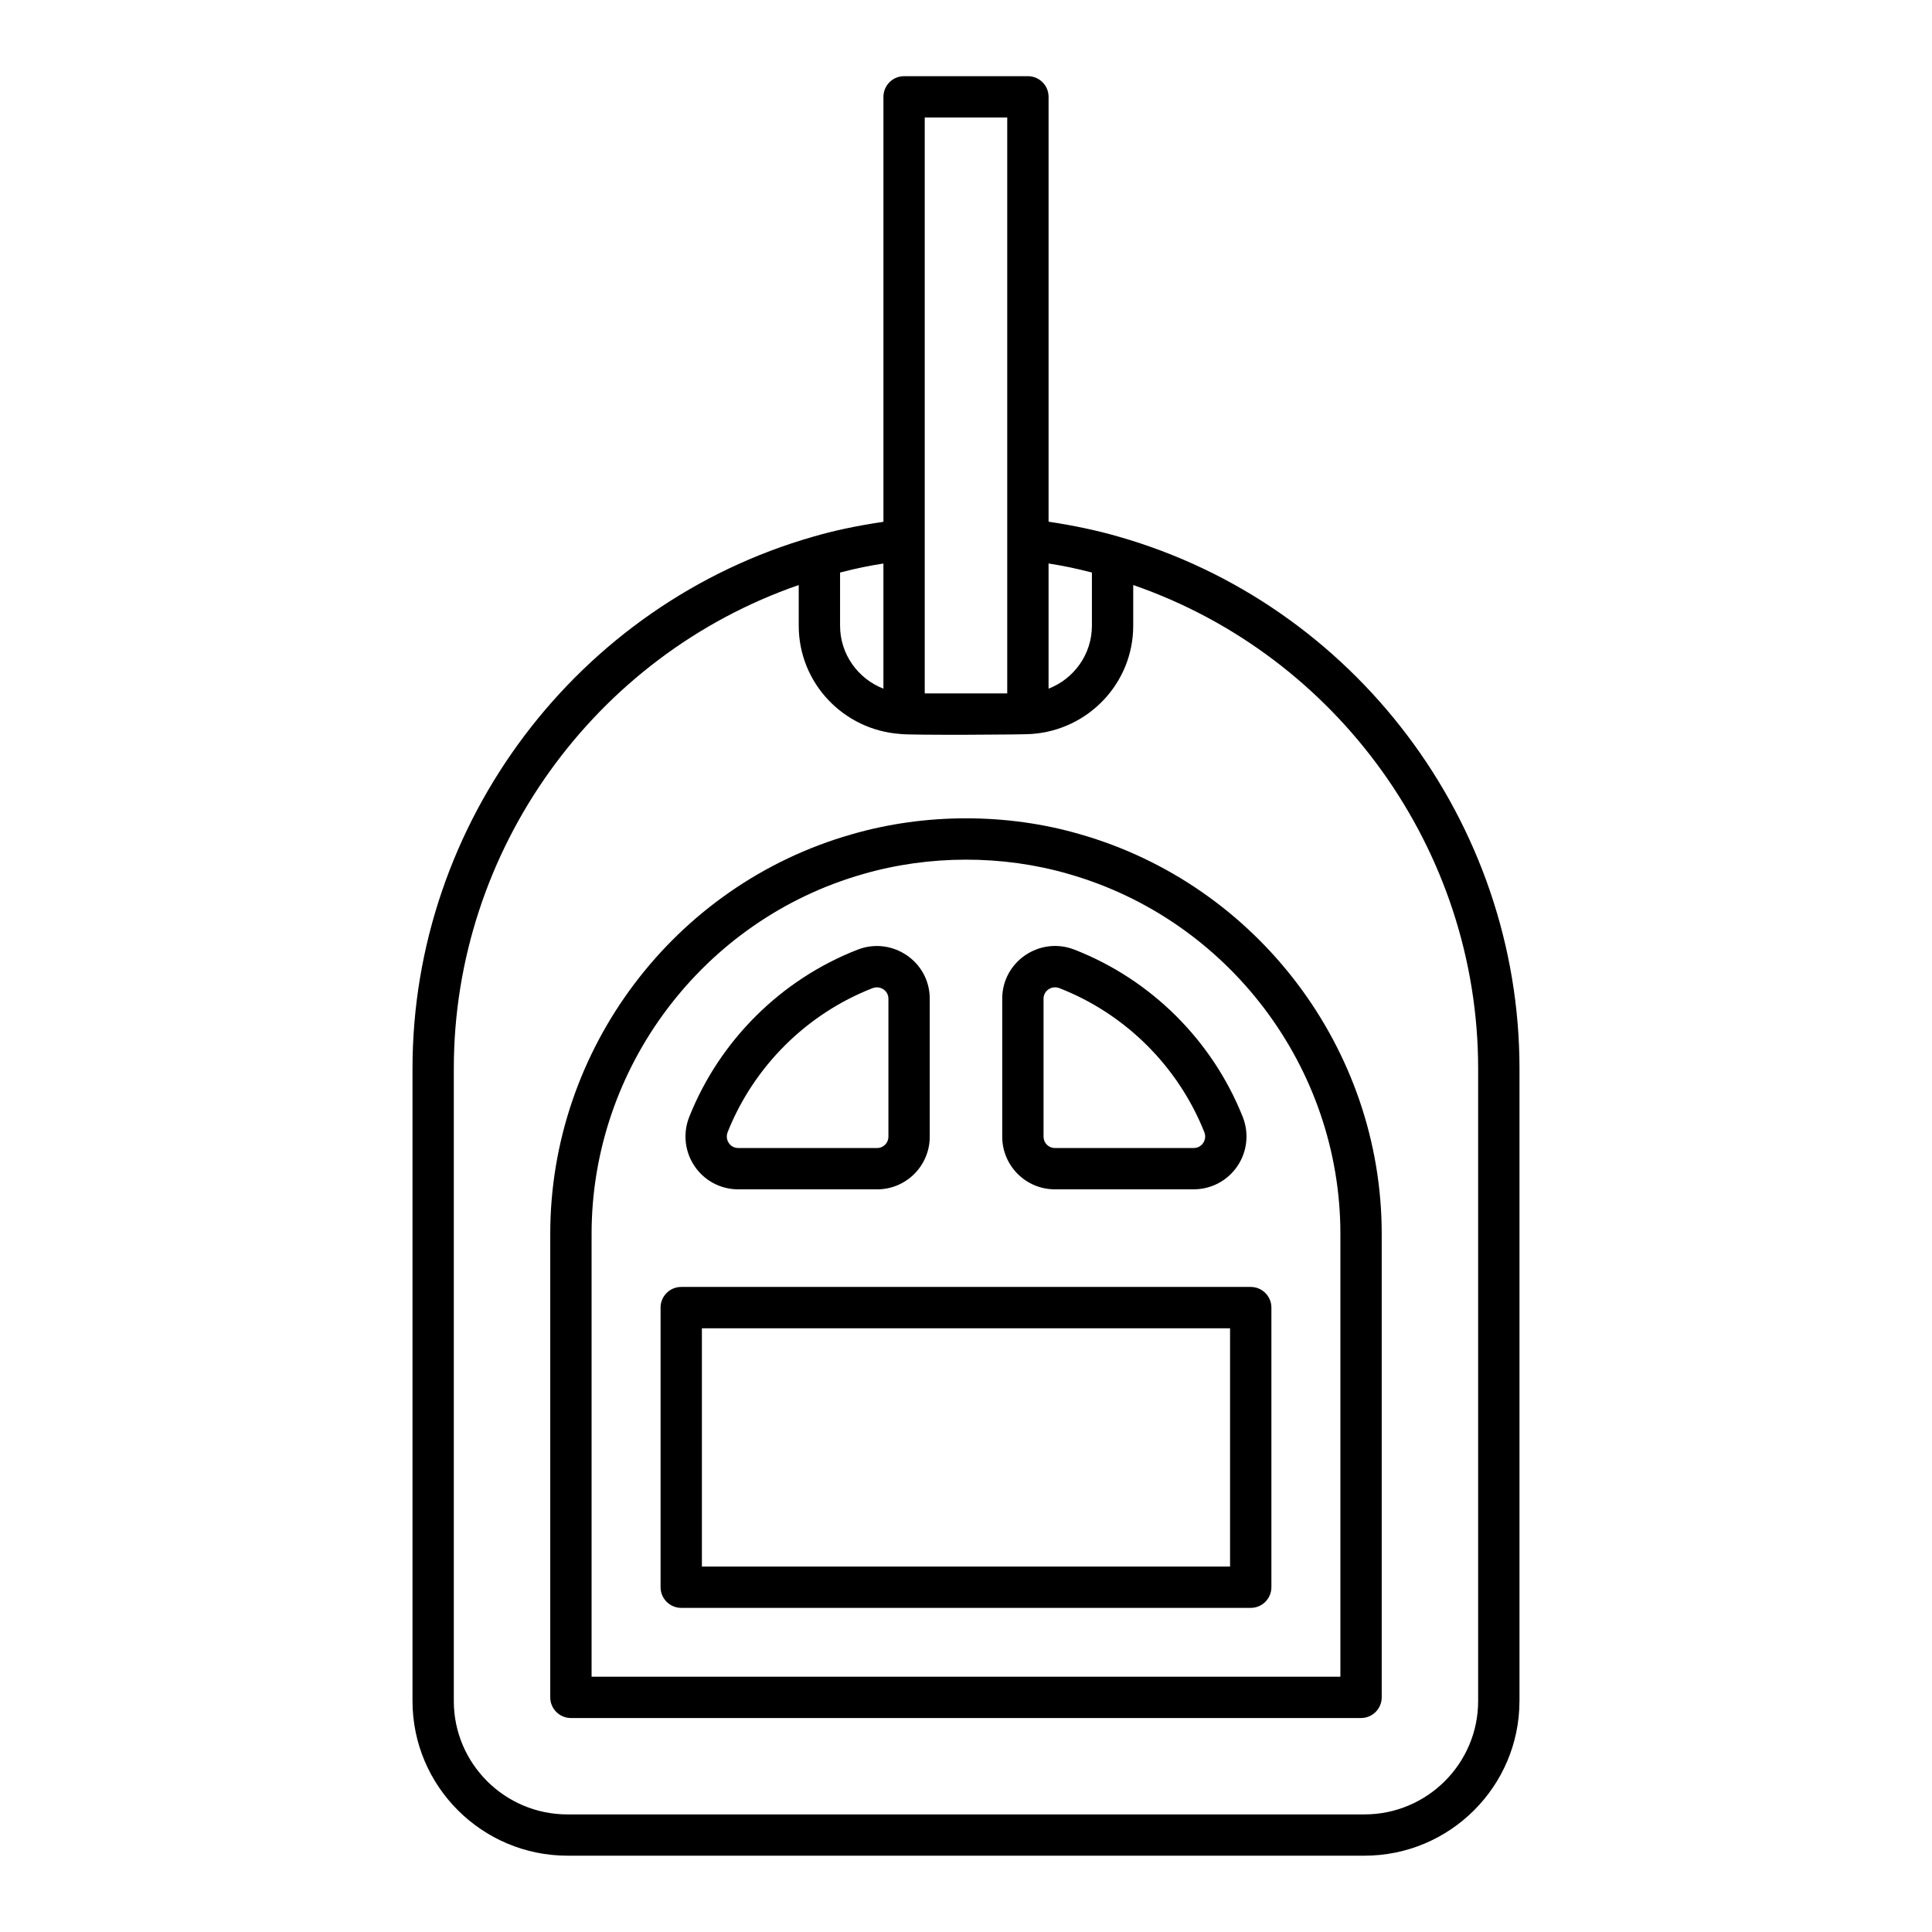
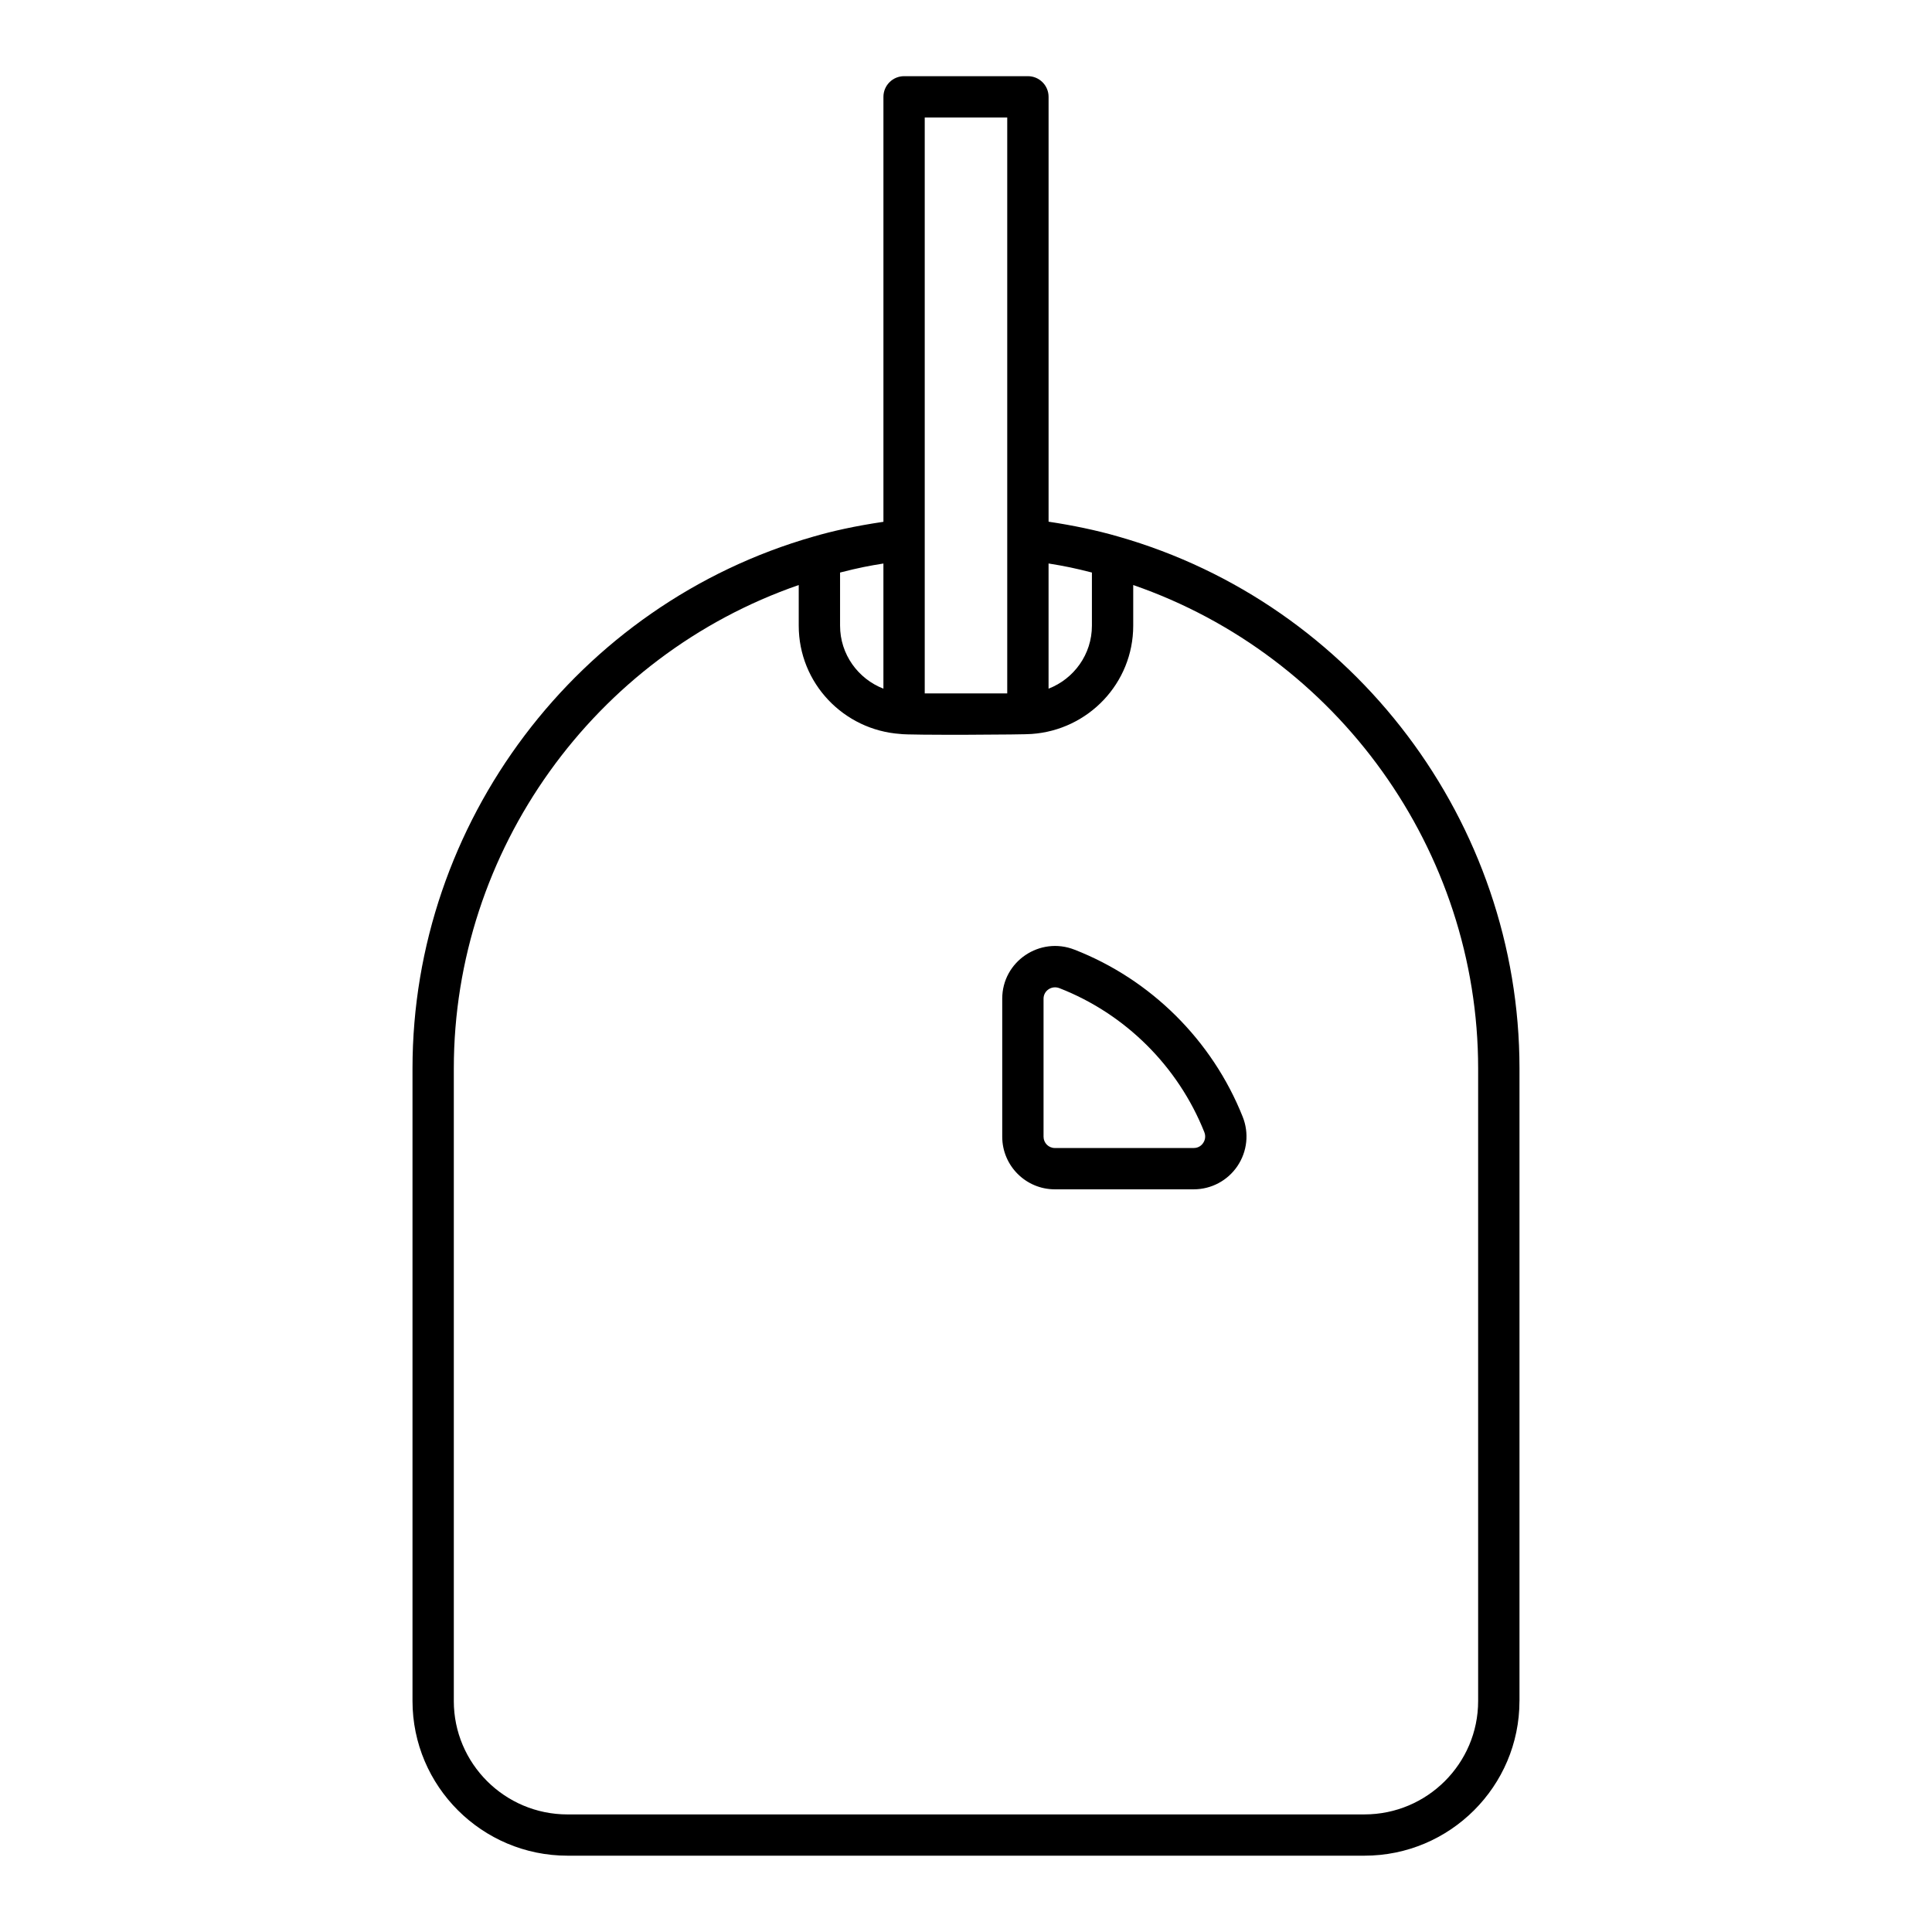
<svg xmlns="http://www.w3.org/2000/svg" fill="#000000" width="800px" height="800px" version="1.1" viewBox="144 144 512 512">
  <g>
    <path d="m546.68 594.8v-167.64c0-65.137-43.723-123.11-106.3-140.96-5.785-1.684-12.242-3.012-18.496-3.945v-112.59c0-3.023-2.453-5.477-5.477-5.477h-32.812c-3.023 0-5.477 2.453-5.477 5.477v112.62c-7.664 1.133-13.531 2.465-18.469 3.898h-0.004c-0.008 0.004-0.016 0.004-0.023 0.004-0.004 0-0.012 0.004-0.016 0.008-62.582 17.875-106.29 75.828-106.29 140.95v167.63c0 22.605 18.426 41 41.078 41h211.2c22.652 0.008 41.078-18.387 41.078-40.992zm-124.8-301.47c4.379 0.703 6.945 1.238 11.488 2.398v14.082c0 7.613-4.781 14.094-11.488 16.695zm-32.816-118.18h21.863v152.61h-21.863zm-22.438 120.58c5.008-1.285 7.82-1.809 11.488-2.391v33.164c-6.703-2.606-11.488-9.082-11.488-16.695zm-102.36 299.07v-167.64c0-57.793 37.25-109.39 91.406-128.12v10.77c0 15.262 11.926 27.668 26.93 28.699 1.953 0.371 33.773 0.191 34.785 0 15.004-1.035 26.93-13.438 26.93-28.699v-10.77c54.148 18.719 91.406 70.32 91.406 128.12v167.63c0 16.566-13.512 30.047-30.125 30.047l-211.21 0.004c-16.613 0-30.125-13.48-30.125-30.047z" />
-     <path d="m510.17 593.82v-122.84c0-48.914-32.906-92.465-80.004-105.91-19.332-5.621-41.051-5.613-60.504 0.047-47.012 13.414-79.84 56.945-79.84 105.86v122.84c0 3.023 2.453 5.477 5.477 5.477h209.39c3.023 0 5.477-2.453 5.477-5.477zm-10.953-5.477h-198.44v-117.36c0-44.047 29.562-83.25 71.918-95.336 17.535-5.09 37.035-5.102 54.441-0.047 42.441 12.109 72.082 51.332 72.082 95.379z" />
-     <path d="m319.06 490.53v74.098c0 3.023 2.453 5.477 5.477 5.477h150.92c3.023 0 5.477-2.453 5.477-5.477v-74.098c0-3.023-2.453-5.477-5.477-5.477h-150.93c-3.023 0-5.473 2.453-5.473 5.477zm10.949 5.477h139.97v63.145h-139.97z" />
-     <path d="m339.65 459.19h36.801c7.688 0 13.941-6.258 13.941-13.945v-36.578c0-9.863-9.973-16.574-19.145-12.988-20.25 7.898-36.5 24.027-44.559 44.234-1.754 4.348-1.242 9.25 1.375 13.125 2.602 3.856 6.93 6.152 11.586 6.152zm-2.801-15.203c6.953-17.418 20.941-31.309 38.367-38.109 2.09-0.797 4.223 0.68 4.223 2.785v36.578c0 1.652-1.34 2.996-2.988 2.996h-36.801c-1.406 0-2.176-0.836-2.512-1.328-0.273-0.41-0.852-1.512-0.289-2.922z" />
    <path d="m428.77 395.68c-9.18-3.617-19.168 3.109-19.168 12.98v36.578c0 7.691 6.254 13.945 13.941 13.945h36.801c4.656 0 8.984-2.301 11.586-6.156 2.617-3.871 3.129-8.777 1.383-13.102-8.062-20.227-24.312-36.355-44.543-44.246zm34.082 51.227c-0.336 0.496-1.105 1.328-2.512 1.328h-36.801c-1.648 0-2.988-1.344-2.988-2.996v-36.578c0-2.121 2.156-3.586 4.215-2.785 17.434 6.801 31.426 20.688 38.383 38.129 0.562 1.391-0.016 2.492-0.297 2.902z" />
  </g>
</svg>